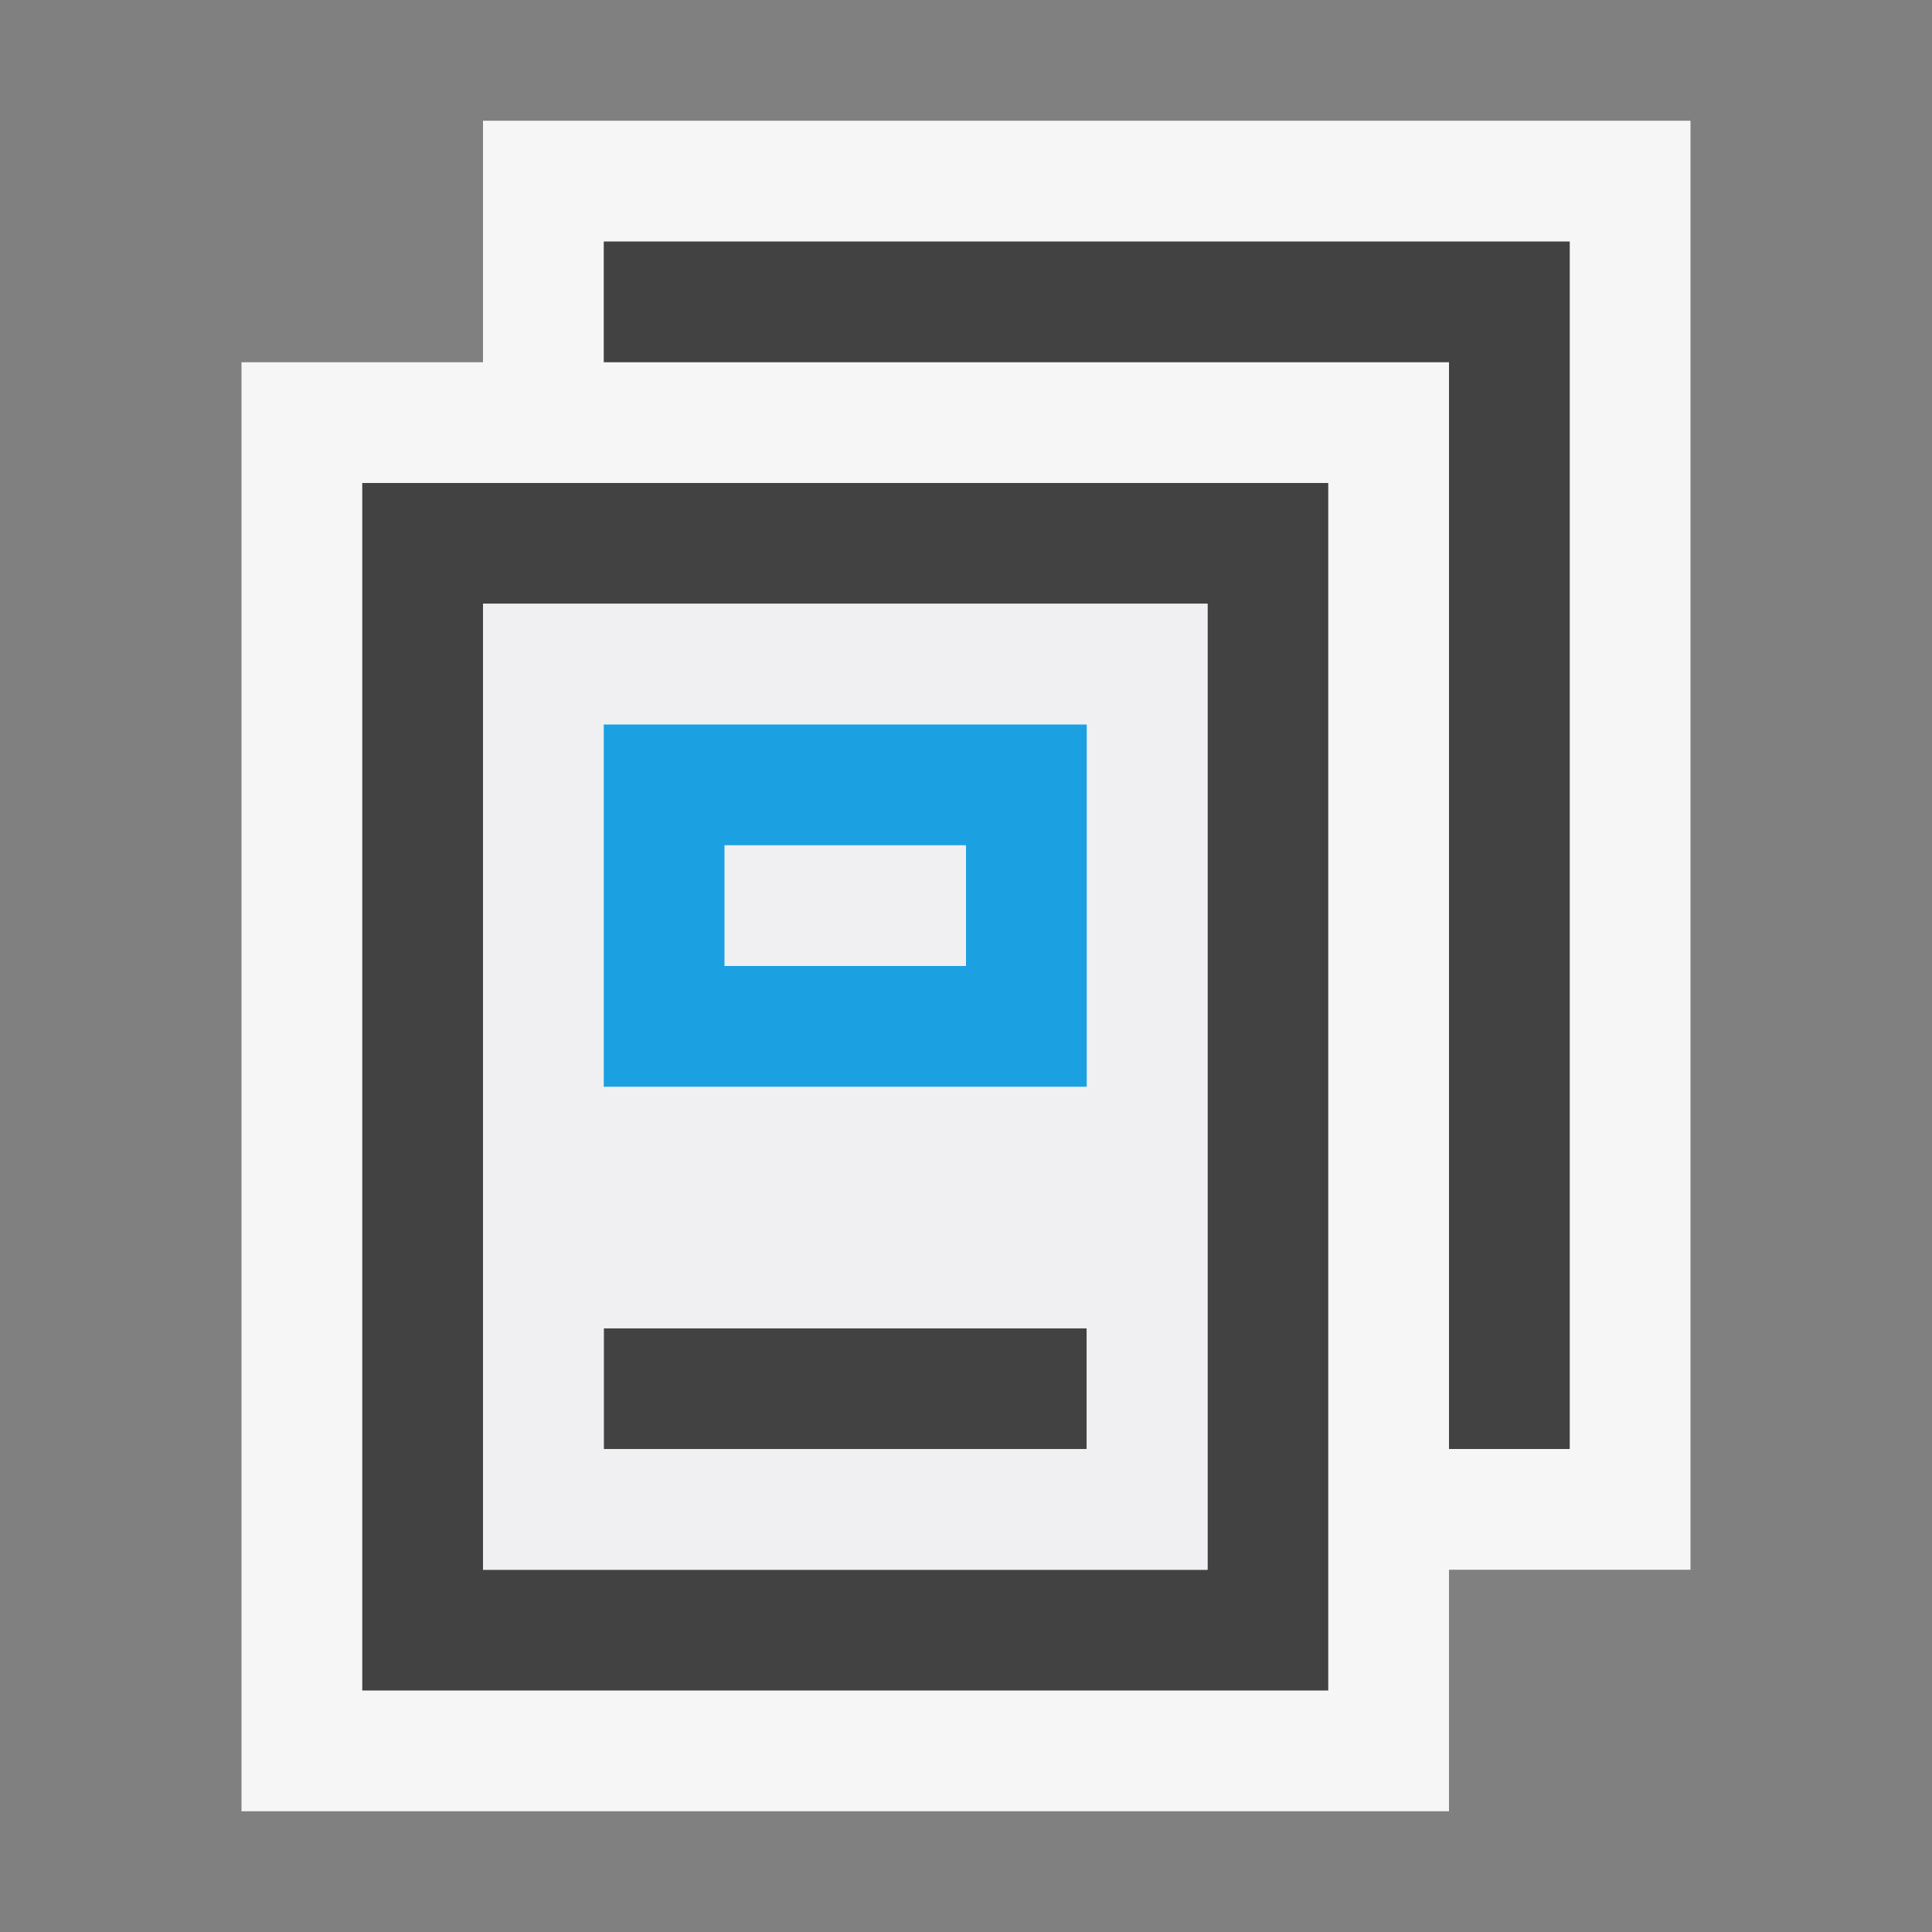
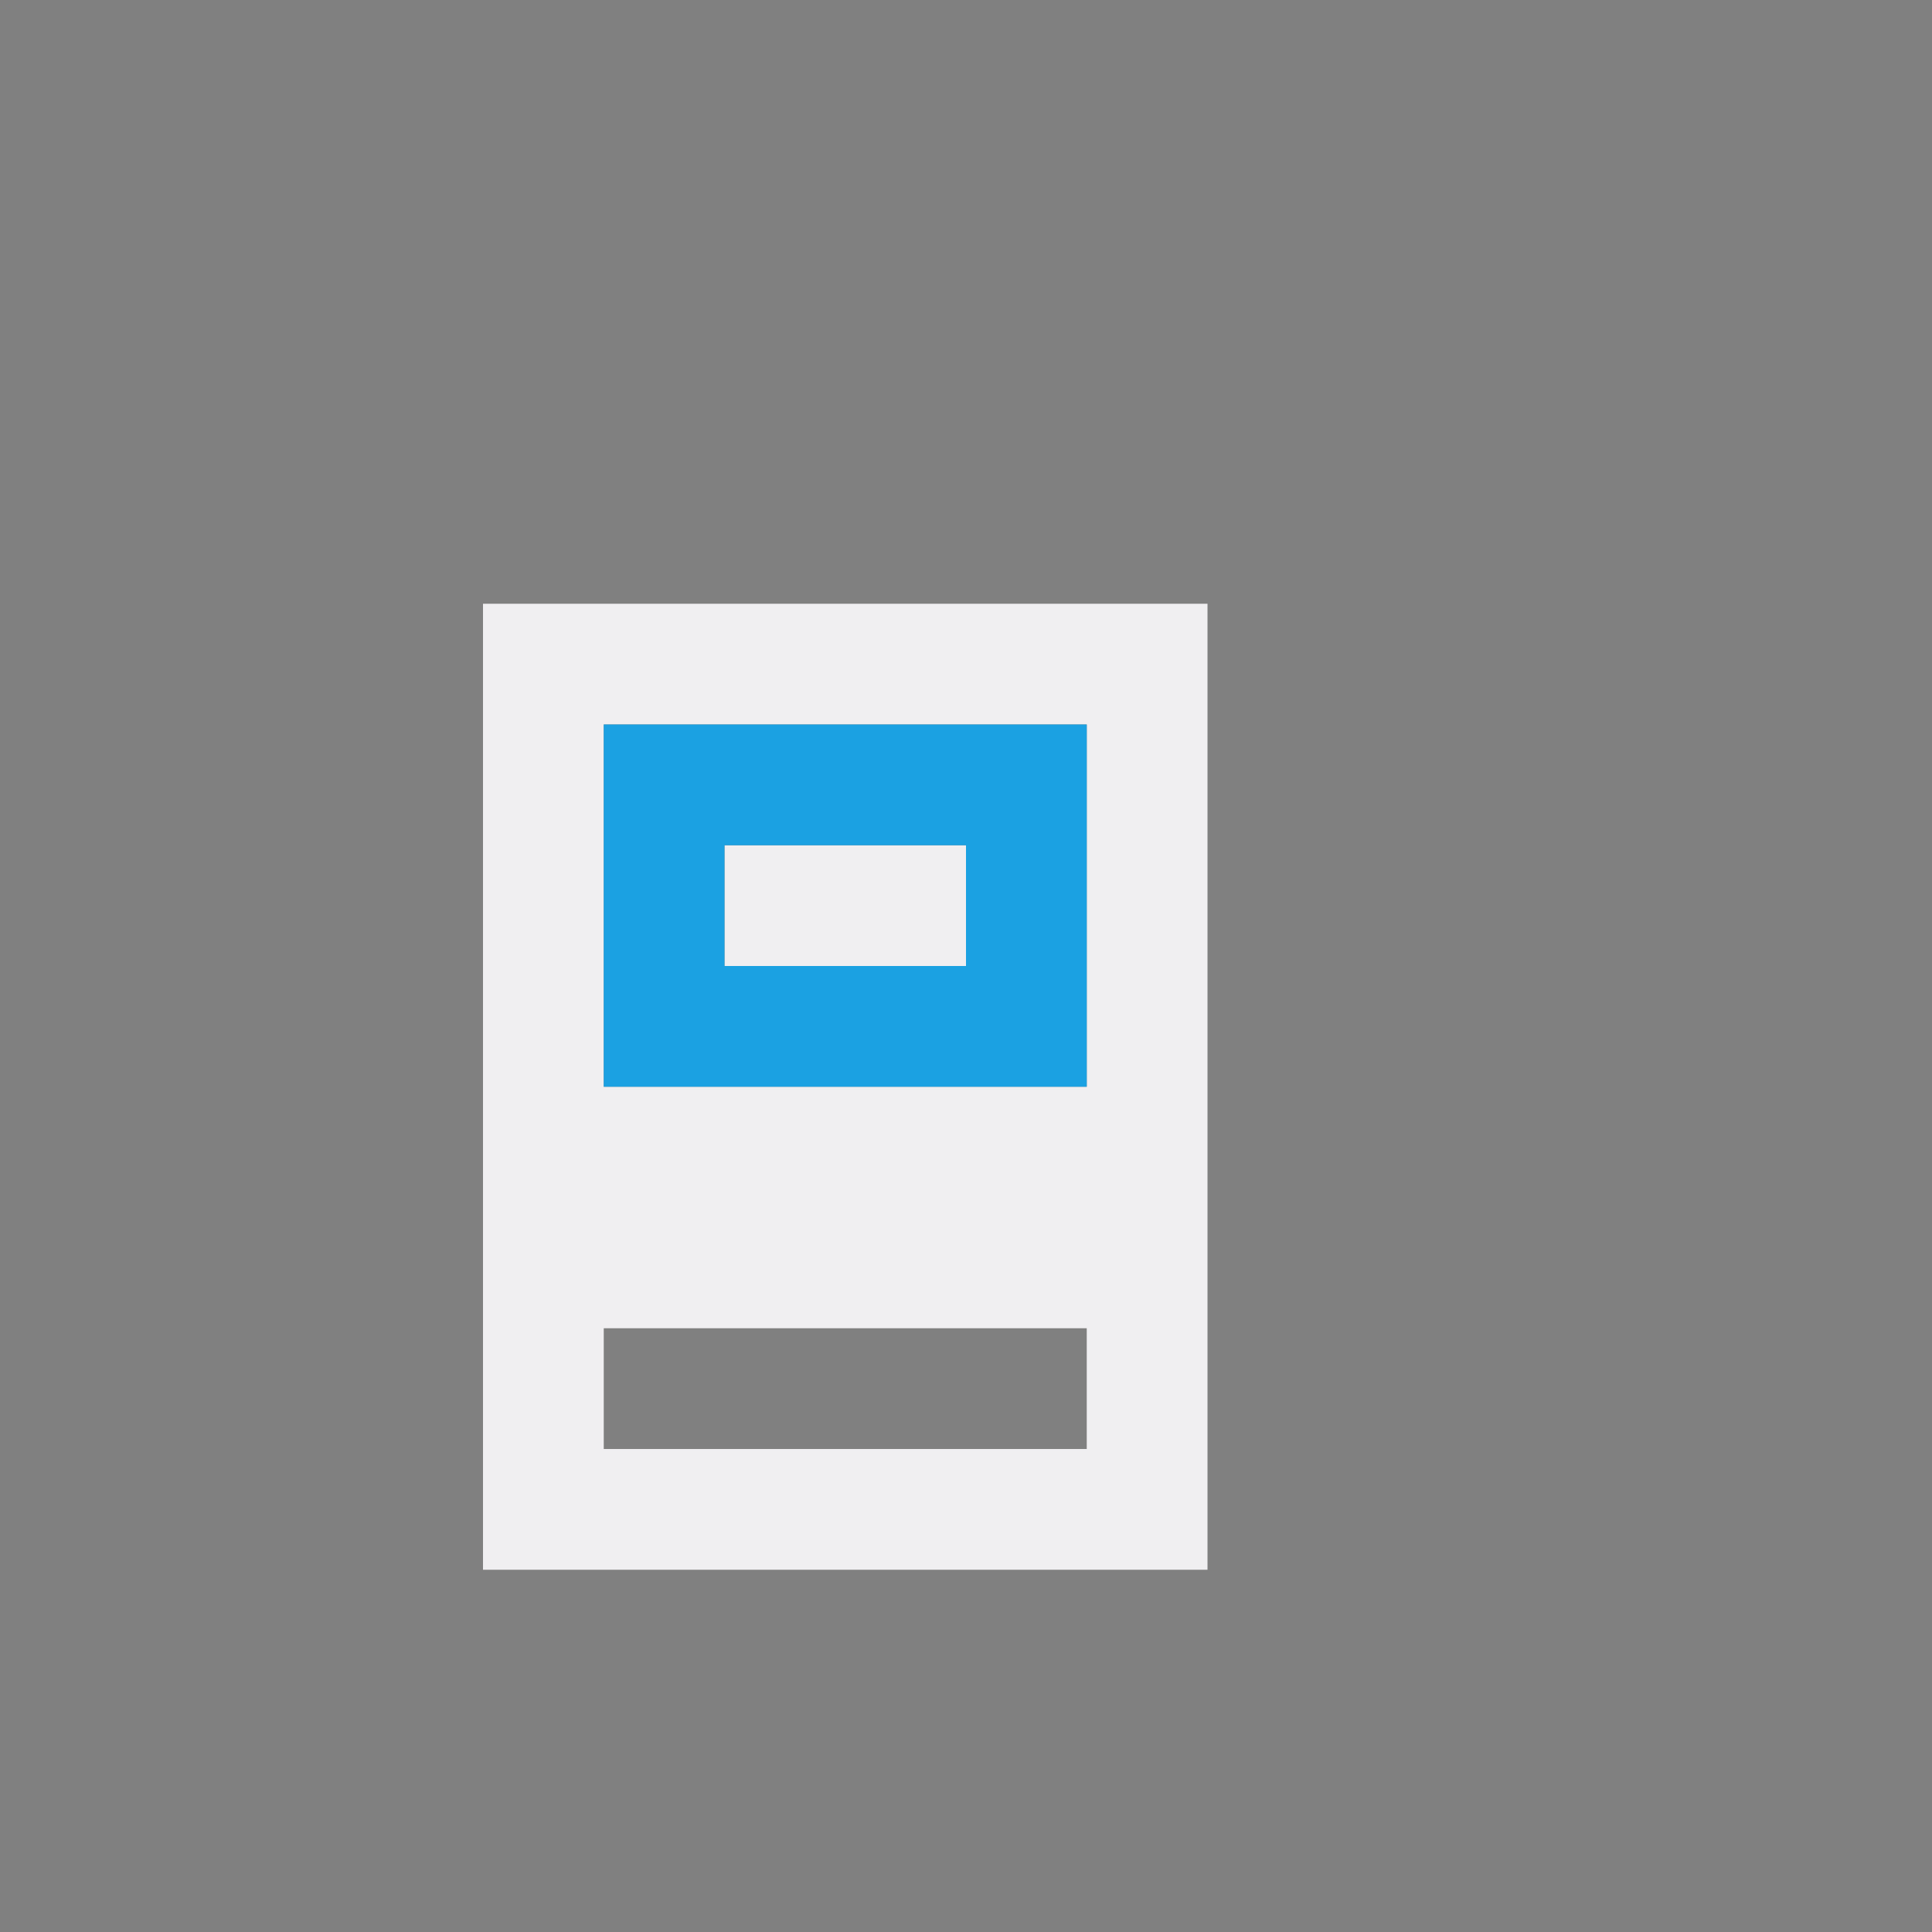
<svg xmlns="http://www.w3.org/2000/svg" viewBox="0 0 16 16">
  <rect x="0" y="0" width="16" height="16" fill="#808080" stroke="none" />
  <style>.icon-canvas-transparent{opacity:0;fill:#f6f6f6}.icon-vs-out{fill:#f6f6f6}.icon-vs-bg{fill:#424242}.icon-vs-fg{fill:#f0eff1}.icon-vs-blue{fill:#1ba1e2}</style>
-   <path class="icon-canvas-transparent" d="M16 16H0V0h16v16z" id="canvas" />
-   <path class="icon-vs-out" d="M14 13h-2v2H2V3h2V1h10v12z" id="outline" />
-   <path class="icon-vs-bg" d="M13 2v10h-1V3H5V2h8zm-2 2v10H3V4h8zm-1 1H4v8h6V5zm-5 7h4v-1H5v1z" id="iconBg" />
  <path class="icon-vs-fg" d="M8 8H6V7h2v1zm2-3v8H4V5h6zm-1 6H5v1h4v-1zm0-5H5v3h4V6z" id="iconFg" />
  <path class="icon-vs-blue" d="M9 6H5v3h4V6zM8 8H6V7h2v1z" id="colorImportance" />
</svg>